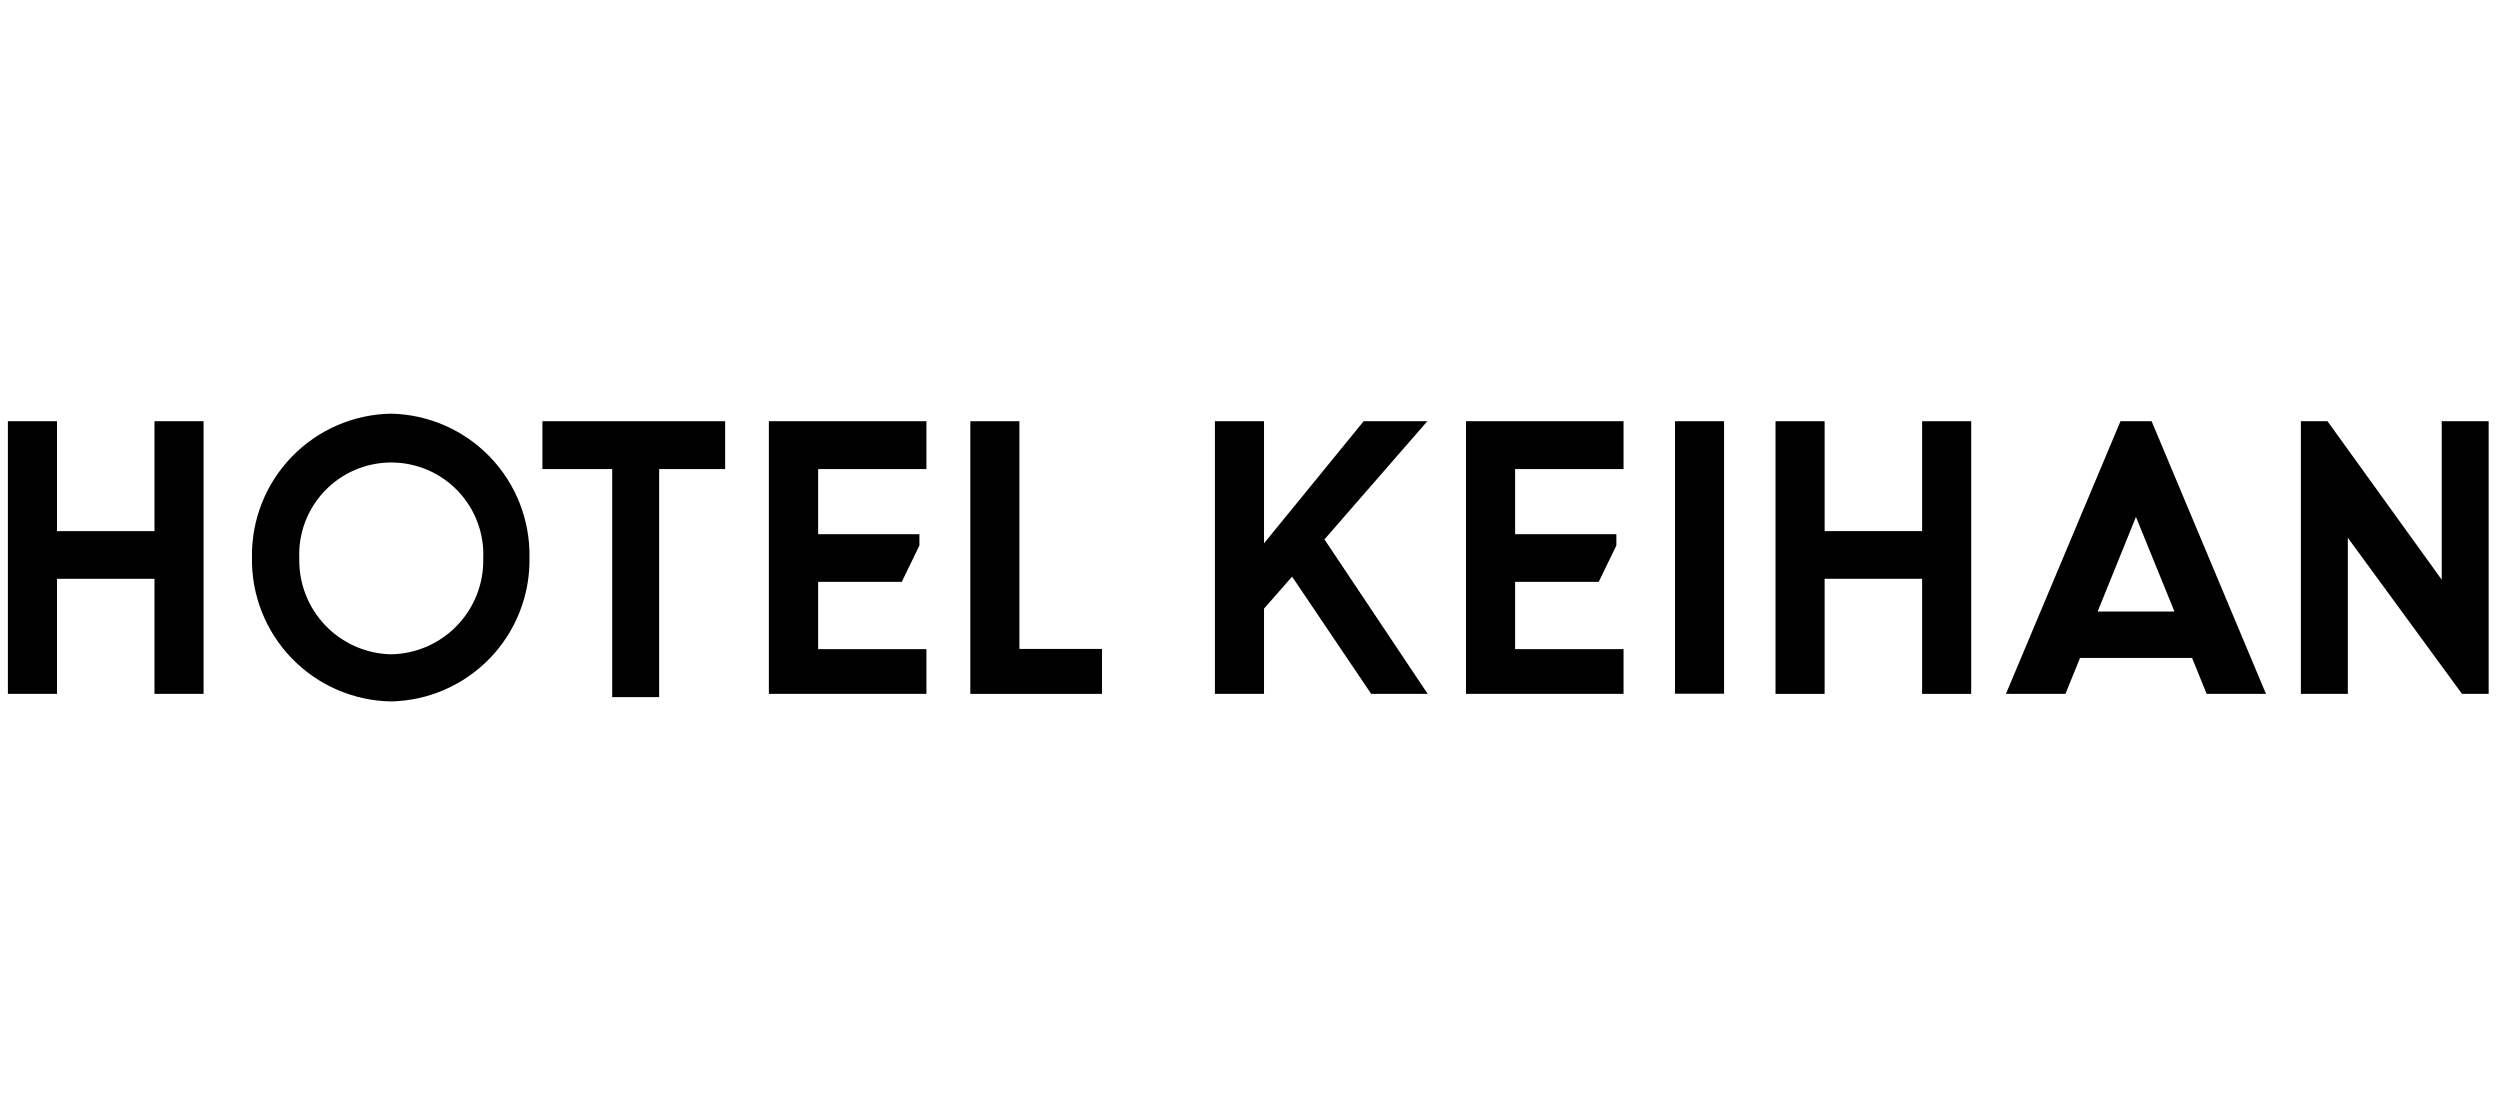
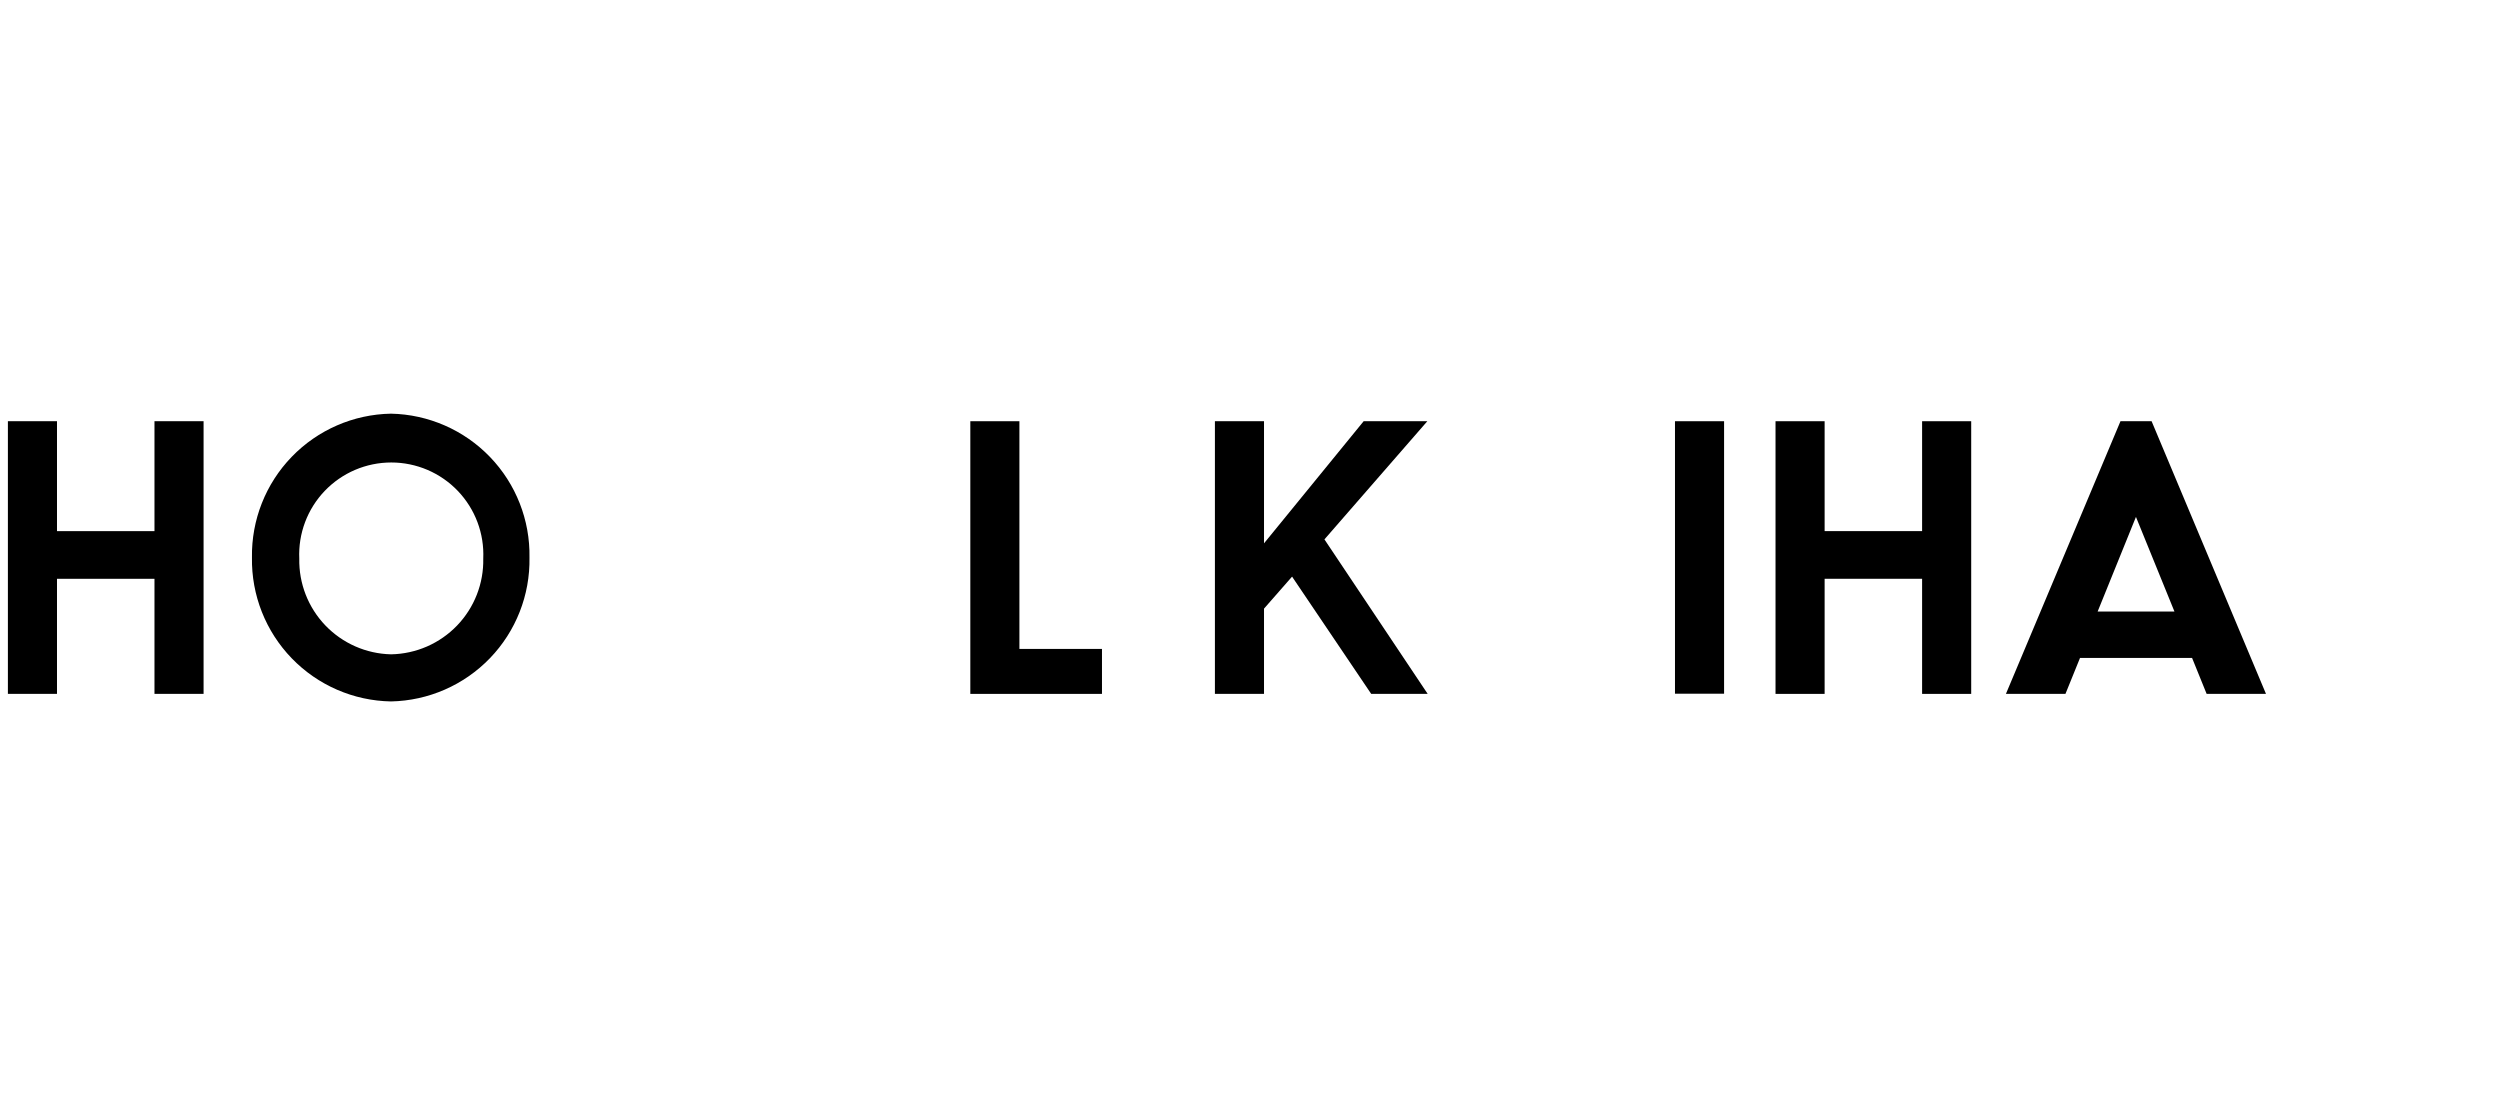
<svg xmlns="http://www.w3.org/2000/svg" width="139" height="62" viewBox="0 0 139 62" fill="none">
  <g clip-path="url(#clip0_7001_29317)">
    <path d="M8.589 23.42V29.53H3.169V23.42H0.439V38.58H3.169V32.18H8.589V38.58H11.319V23.42H8.589Z" fill="black" />
    <path d="M21.739 23C19.654 23.037 17.668 23.9 16.219 25.4C14.769 26.9 13.975 28.914 14.009 31C13.975 33.086 14.769 35.1 16.219 36.6C17.668 38.1 19.654 38.963 21.739 39C23.821 38.958 25.8 38.092 27.244 36.592C28.687 35.093 29.477 33.081 29.439 31C29.477 28.919 28.687 26.907 27.244 25.408C25.8 23.908 23.821 23.042 21.739 23ZM21.739 36.38C20.358 36.349 19.046 35.771 18.09 34.774C17.134 33.776 16.613 32.441 16.64 31.06C16.609 30.369 16.719 29.68 16.962 29.032C17.205 28.385 17.577 27.794 18.055 27.294C18.533 26.795 19.107 26.397 19.743 26.125C20.379 25.854 21.063 25.714 21.755 25.714C22.446 25.714 23.13 25.854 23.766 26.125C24.402 26.397 24.976 26.795 25.454 27.294C25.932 27.794 26.304 28.385 26.547 29.032C26.79 29.68 26.9 30.369 26.869 31.06C26.883 31.745 26.761 32.427 26.511 33.065C26.261 33.704 25.887 34.287 25.412 34.781C24.936 35.275 24.368 35.67 23.74 35.945C23.111 36.219 22.435 36.367 21.75 36.38H21.739Z" fill="black" />
-     <path d="M40.319 23.42H30.159V26.08H34.039V38.76H36.649V26.08H40.319V23.42Z" fill="black" />
    <path d="M56.679 36.08V23.42H53.95V38.58H61.27V36.08H56.679Z" fill="black" />
    <path d="M95.859 23.42H93.129V38.57H95.859V23.42Z" fill="black" />
    <path d="M76.239 38.58H79.379L73.639 29.99L79.359 23.42H75.819L70.279 30.21V23.42H67.549V38.58H70.279V33.84L71.839 32.06L76.239 38.58Z" fill="black" />
-     <path d="M135.759 32.23V23.42H138.369V38.58H136.889L130.539 29.9V38.58H127.929V23.42H129.409L135.759 32.23Z" fill="black" />
    <path d="M106.869 23.42V29.53H101.449V23.42H98.719V38.58H101.449V32.18H106.869V38.58H109.599V23.42H106.869Z" fill="black" />
-     <path d="M90.269 26.08V23.42H81.51V38.58H90.269V36.09H84.24V32.35H88.889L89.87 30.33V29.7H84.24V26.08H90.269Z" fill="black" />
    <path d="M119.629 23.42H117.899L111.529 38.58H114.839L115.649 36.58H121.879L122.689 38.58H125.989L119.629 23.42ZM118.759 34H116.629L118.759 28.74L120.899 34H118.759Z" fill="black" />
-     <path d="M51.509 26.08V23.42H42.749V38.58H51.509V36.09H45.489V32.35H50.139L51.119 30.33V29.7H45.489V26.08H51.509Z" fill="black" />
  </g>
  <defs>
    <clipPath id="clip0_7001_29317">
      <rect width="138" height="16" fill="white" transform="translate(0.439 23)" />
    </clipPath>
  </defs>
</svg>